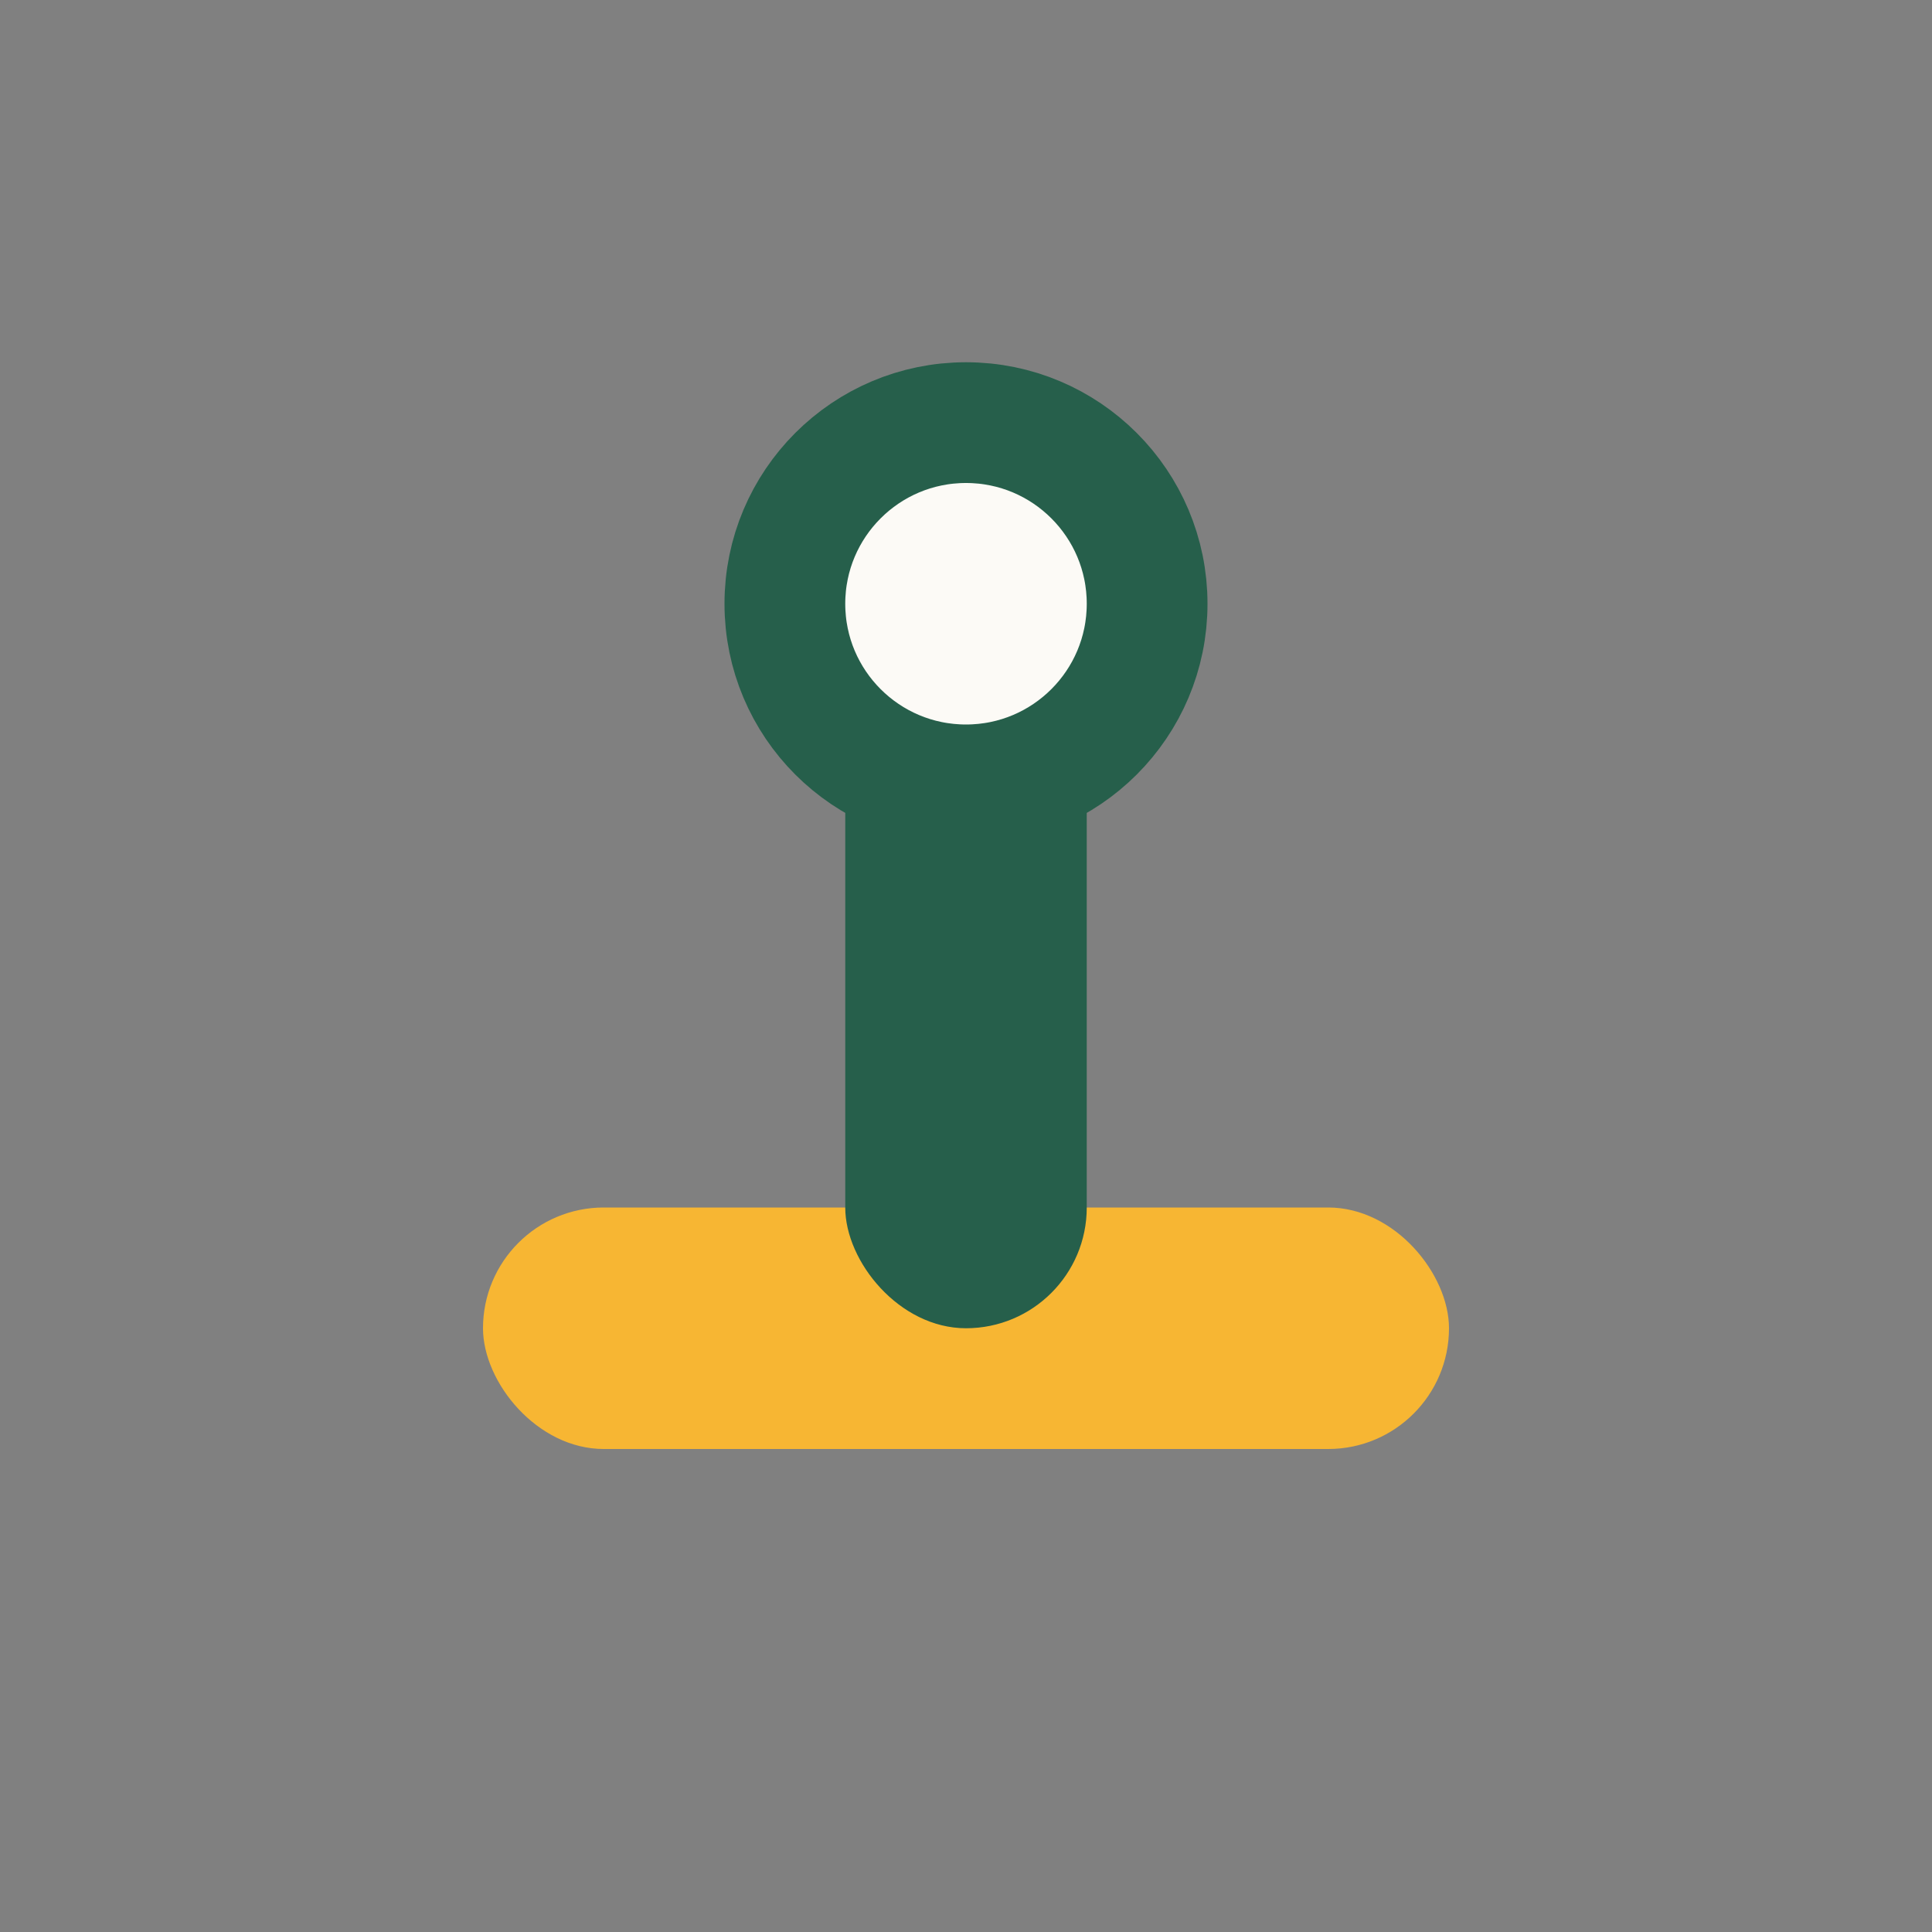
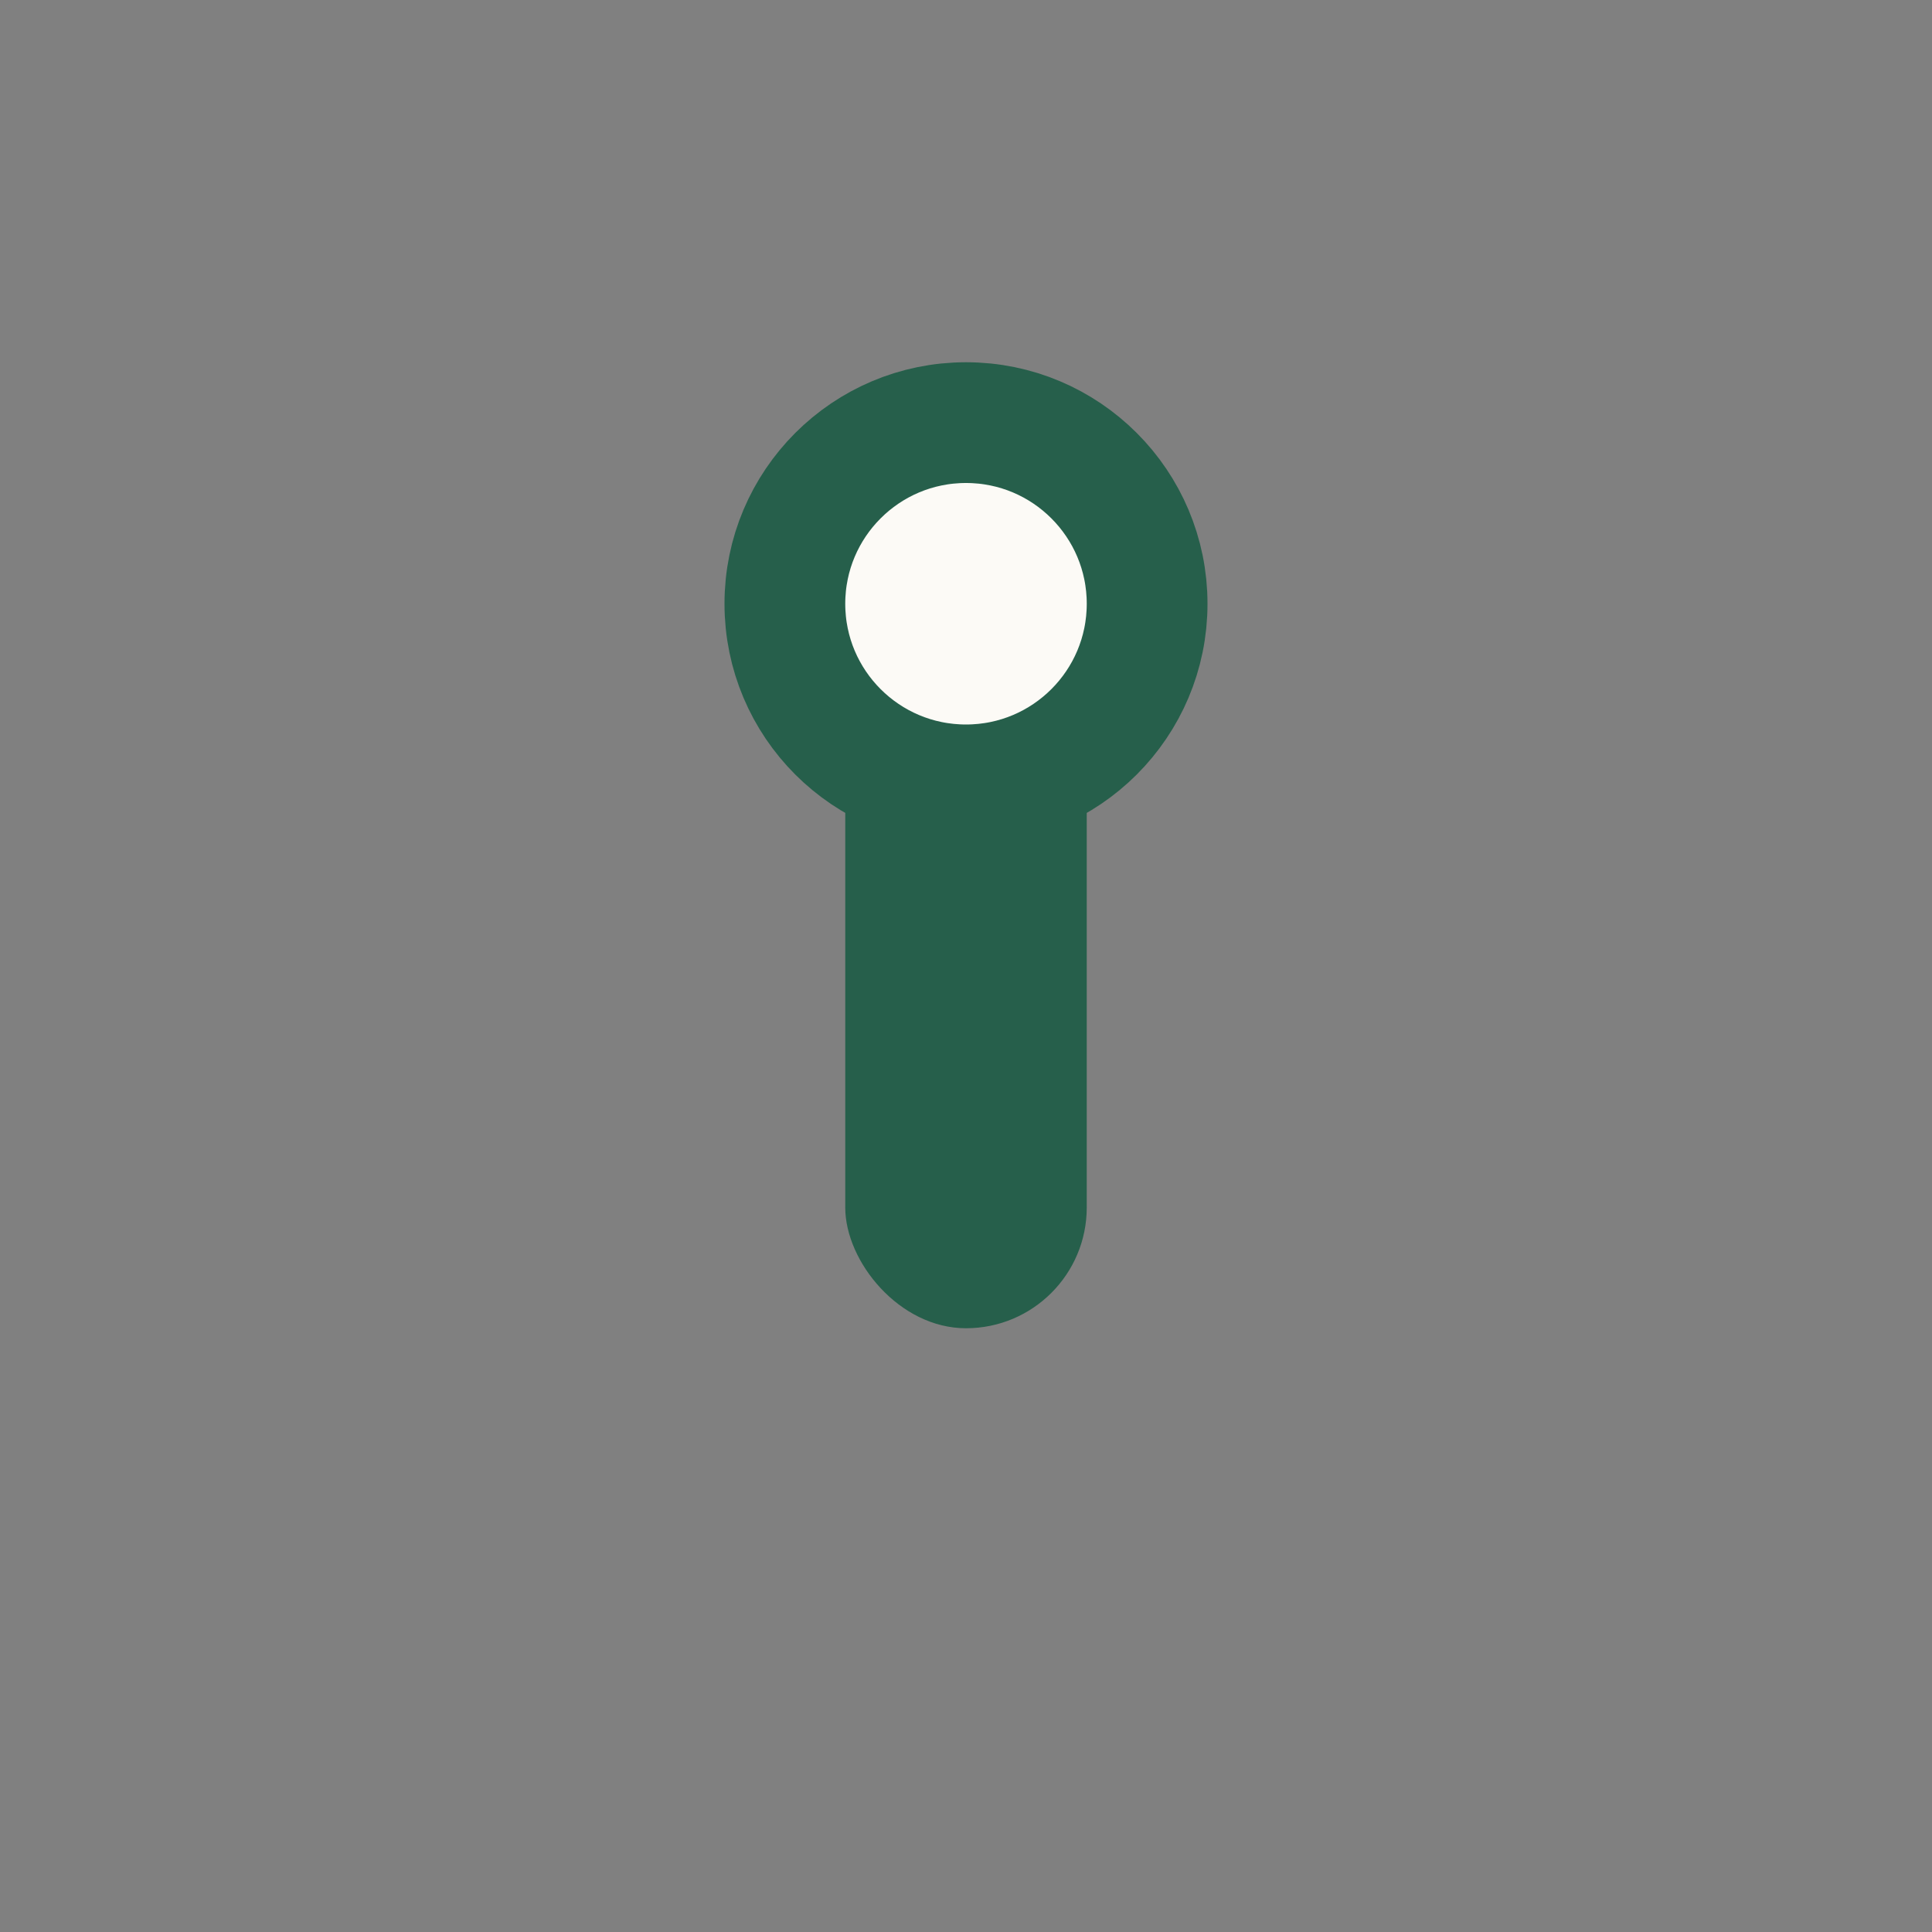
<svg xmlns="http://www.w3.org/2000/svg" viewBox="0 0 32 32" width="32" height="32">
  <rect x="0" y="0" width="32" height="32" fill="#808080" stroke="none" />
-   <rect x="8" y="20" width="16" height="4" rx="2" fill="#F7B633" />
  <rect x="14" y="8" width="4" height="14" rx="2" fill="#265F4B" />
  <circle cx="16" cy="10" r="3" fill="#FCFAF6" stroke="#265F4B" stroke-width="2" />
</svg>